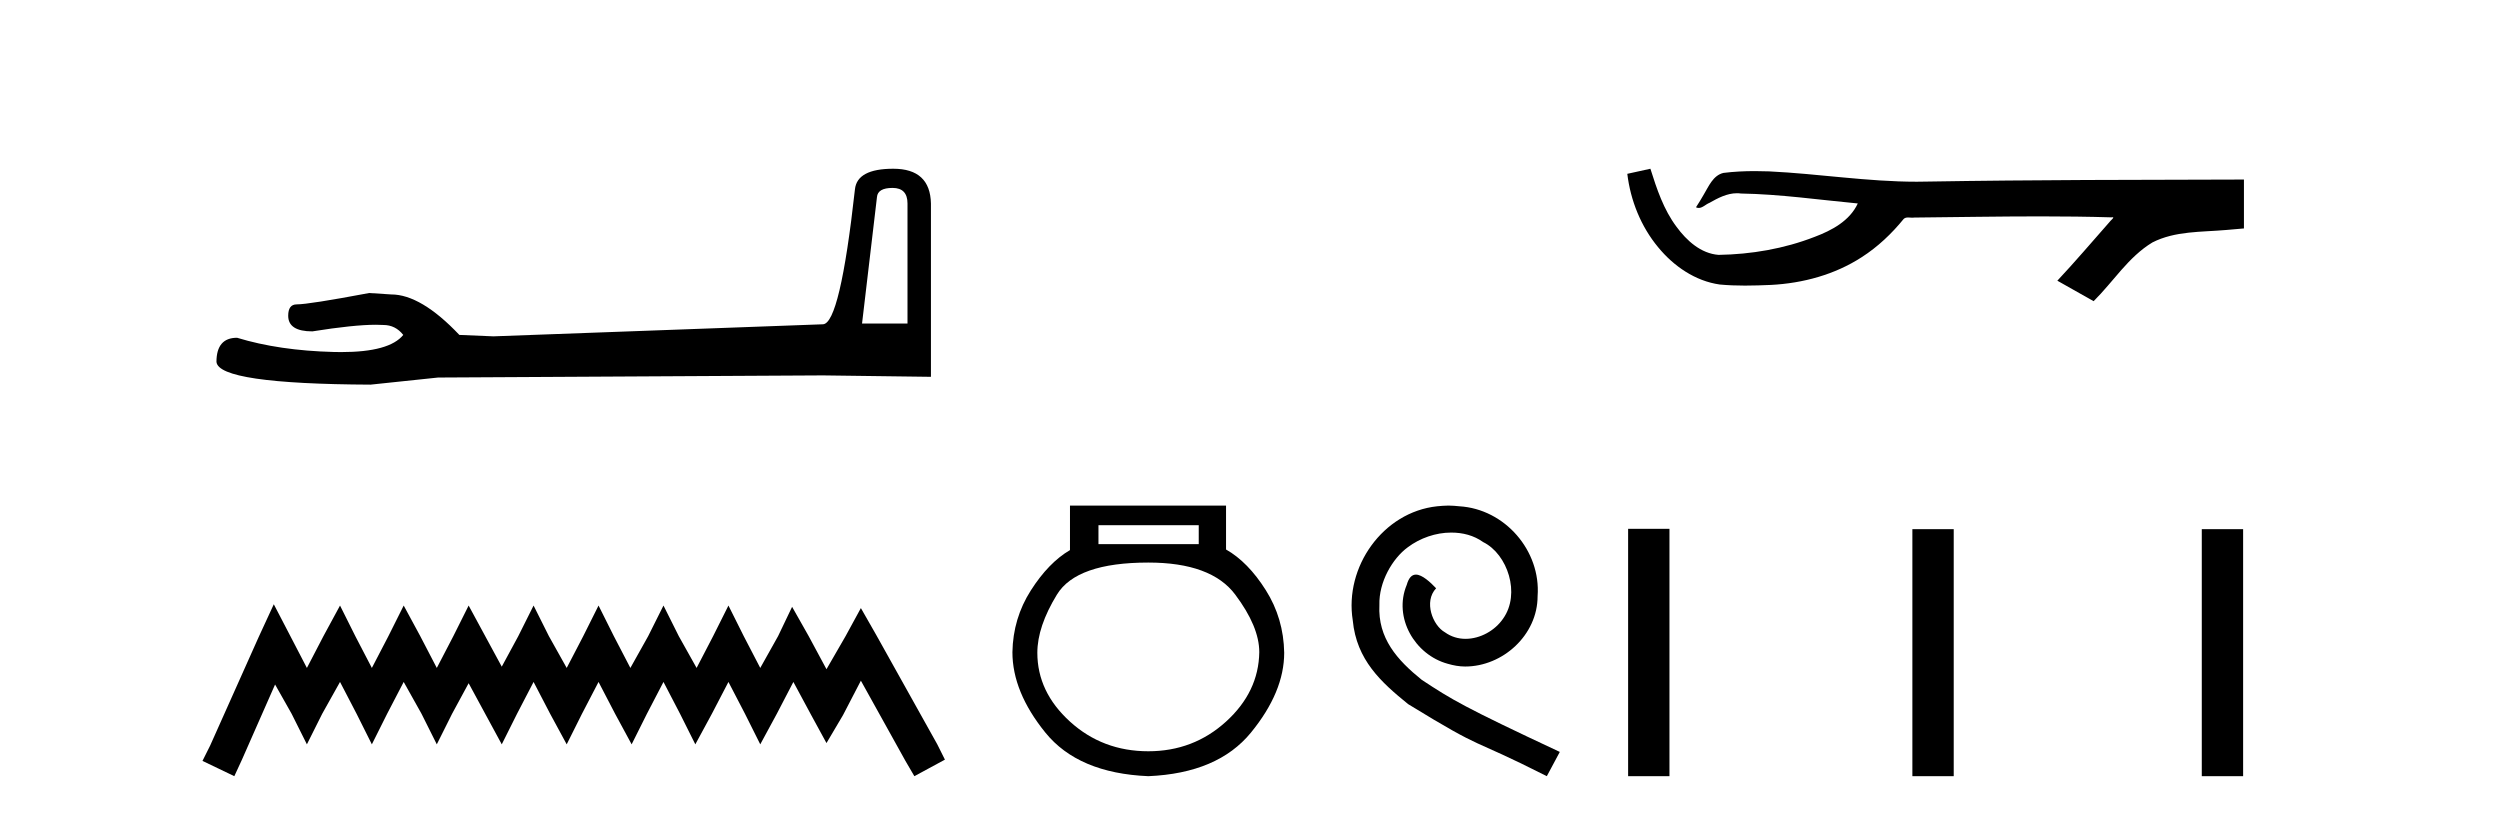
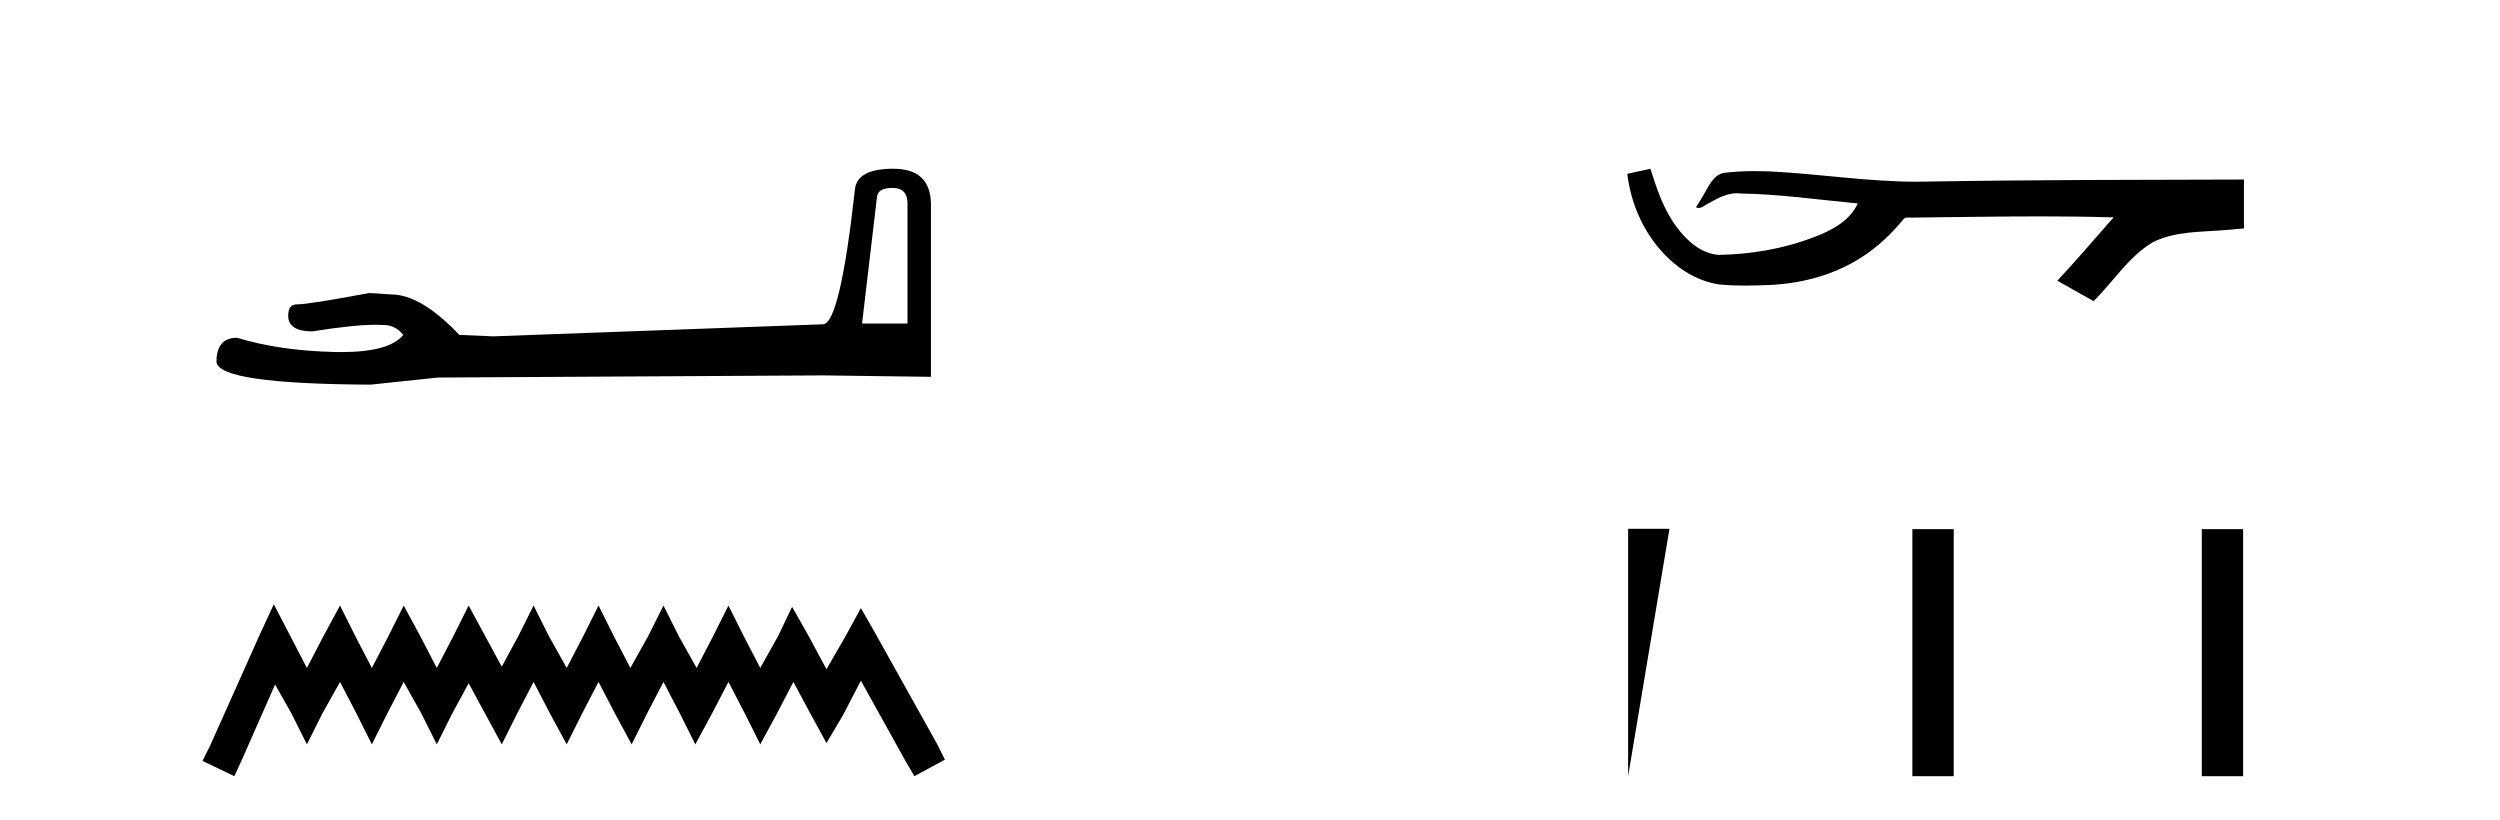
<svg xmlns="http://www.w3.org/2000/svg" width="125.0" height="41.0">
  <path d="M 44.629 9.396 Q 45.375 9.396 45.375 10.177 L 45.375 16.178 L 43.102 16.178 L 43.848 9.857 Q 43.884 9.396 44.629 9.396 ZM 44.665 8.437 Q 42.854 8.437 42.747 9.467 Q 42.002 16.178 41.149 16.214 L 24.672 16.817 L 22.968 16.746 Q 21.05 14.722 19.559 14.722 Q 19.026 14.687 18.458 14.651 Q 15.44 15.219 14.836 15.219 Q 14.41 15.219 14.41 15.788 Q 14.41 16.569 15.617 16.569 Q 17.691 16.238 18.798 16.238 Q 18.999 16.238 19.168 16.249 Q 19.772 16.249 20.163 16.746 Q 19.47 17.604 17.063 17.604 Q 16.878 17.604 16.683 17.599 Q 13.948 17.528 11.853 16.888 Q 10.823 16.888 10.823 18.096 Q 10.93 19.197 18.529 19.232 L 21.903 18.877 L 41.149 18.77 L 46.547 18.841 L 46.547 10.177 Q 46.511 8.437 44.665 8.437 Z" style="fill:#000000;stroke:none" />
  <path d="M 13.69 30.213 L 12.926 31.869 L 10.506 37.281 L 10.124 38.045 L 11.716 38.809 L 12.098 37.982 L 13.754 34.225 L 14.581 35.689 L 15.345 37.217 L 16.11 35.689 L 17.001 34.097 L 17.829 35.689 L 18.593 37.217 L 19.357 35.689 L 20.185 34.097 L 21.076 35.689 L 21.84 37.217 L 22.604 35.689 L 23.432 34.161 L 24.26 35.689 L 25.088 37.217 L 25.852 35.689 L 26.679 34.097 L 27.507 35.689 L 28.335 37.217 L 29.099 35.689 L 29.927 34.097 L 30.755 35.689 L 31.582 37.217 L 32.346 35.689 L 33.174 34.097 L 34.002 35.689 L 34.766 37.217 L 35.594 35.689 L 36.422 34.097 L 37.249 35.689 L 38.013 37.217 L 38.841 35.689 L 39.669 34.097 L 40.56 35.753 L 41.324 37.154 L 42.152 35.753 L 43.044 34.034 L 45.272 38.045 L 45.718 38.809 L 47.246 37.982 L 46.864 37.217 L 43.808 31.742 L 43.044 30.404 L 42.28 31.805 L 41.324 33.461 L 40.433 31.805 L 39.605 30.341 L 38.905 31.805 L 38.013 33.397 L 37.186 31.805 L 36.422 30.277 L 35.657 31.805 L 34.83 33.397 L 33.938 31.805 L 33.174 30.277 L 32.41 31.805 L 31.519 33.397 L 30.691 31.805 L 29.927 30.277 L 29.163 31.805 L 28.335 33.397 L 27.444 31.805 L 26.679 30.277 L 25.915 31.805 L 25.088 33.333 L 24.26 31.805 L 23.432 30.277 L 22.668 31.805 L 21.84 33.397 L 21.012 31.805 L 20.185 30.277 L 19.421 31.805 L 18.593 33.397 L 17.765 31.805 L 17.001 30.277 L 16.173 31.805 L 15.345 33.397 L 14.518 31.805 L 13.69 30.213 Z" style="fill:#000000;stroke:none" />
-   <path d="M 59.937 26.259 L 59.937 27.208 L 54.923 27.208 L 54.923 26.259 ZM 57.415 28.128 Q 60.561 28.128 61.762 29.73 Q 62.964 31.332 62.964 32.608 Q 62.934 34.596 61.302 36.08 Q 59.67 37.563 57.415 37.563 Q 55.131 37.563 53.499 36.08 Q 51.867 34.596 51.867 32.638 Q 51.867 31.332 52.846 29.73 Q 53.825 28.128 57.415 28.128 ZM 53.499 25.279 L 53.499 27.505 Q 52.431 28.128 51.541 29.522 Q 50.651 30.917 50.621 32.608 Q 50.621 34.596 52.268 36.629 Q 53.914 38.661 57.415 38.809 Q 60.887 38.661 62.548 36.629 Q 64.21 34.596 64.21 32.638 Q 64.18 30.917 63.29 29.508 Q 62.4 28.098 61.302 27.475 L 61.302 25.279 Z" style="fill:#000000;stroke:none" />
-   <path d="M 72.421 25.279 C 72.233 25.279 72.045 25.297 71.857 25.314 C 69.141 25.604 67.211 28.354 67.638 31.019 C 67.826 33.001 69.056 34.111 70.405 35.205 C 74.42 37.665 73.292 36.759 77.341 38.809 L 77.99 37.596 C 73.173 35.341 72.592 34.983 71.088 33.992 C 69.858 33.001 68.885 31.908 68.97 30.251 C 68.936 29.106 69.619 27.927 70.388 27.364 C 71.003 26.902 71.789 26.629 72.558 26.629 C 73.138 26.629 73.685 26.766 74.163 27.107 C 75.376 27.705 76.043 29.687 75.154 30.934 C 74.744 31.532 74.01 31.942 73.275 31.942 C 72.916 31.942 72.558 31.839 72.25 31.617 C 71.635 31.276 71.174 30.08 71.806 29.414 C 71.515 29.106 71.105 28.73 70.798 28.73 C 70.593 28.73 70.439 28.884 70.337 29.243 C 69.653 30.883 70.747 32.745 72.387 33.189 C 72.677 33.274 72.968 33.326 73.258 33.326 C 75.137 33.326 76.88 31.754 76.88 29.807 C 77.05 27.534 75.24 25.45 72.968 25.314 C 72.797 25.297 72.609 25.279 72.421 25.279 Z" style="fill:#000000;stroke:none" />
  <path d="M 82.52 8.437 L 82.494 8.443 C 82.118 8.527 81.741 8.609 81.365 8.691 C 81.526 10.027 82.046 11.325 82.909 12.364 C 83.681 13.305 84.764 14.055 85.989 14.226 C 86.408 14.265 86.829 14.28 87.25 14.28 C 87.684 14.28 88.118 14.264 88.551 14.246 C 90.145 14.163 91.739 13.733 93.086 12.859 C 93.887 12.346 94.585 11.683 95.185 10.946 C 95.247 10.888 95.323 10.874 95.404 10.874 C 95.477 10.874 95.553 10.885 95.626 10.885 C 95.657 10.885 95.688 10.883 95.717 10.878 C 97.816 10.858 99.915 10.819 102.014 10.819 C 103.205 10.819 104.396 10.832 105.587 10.868 C 105.608 10.863 105.624 10.861 105.636 10.861 C 105.745 10.861 105.508 11.042 105.473 11.104 C 104.608 12.084 103.762 13.081 102.867 14.035 C 103.472 14.376 104.076 14.718 104.681 15.059 C 105.665 14.087 106.413 12.852 107.619 12.123 C 108.757 11.541 110.069 11.609 111.308 11.499 C 111.605 11.473 111.901 11.448 112.197 11.422 C 112.197 10.607 112.197 9.792 112.197 8.977 C 106.94 8.991 101.684 8.99 96.427 9.078 C 96.23 9.084 96.033 9.086 95.837 9.086 C 93.369 9.086 90.92 8.687 88.458 8.569 C 88.221 8.56 87.983 8.555 87.745 8.555 C 87.218 8.555 86.691 8.58 86.169 8.646 C 85.65 8.772 85.436 9.318 85.186 9.731 C 85.064 9.947 84.934 10.157 84.799 10.364 C 84.846 10.388 84.892 10.398 84.936 10.398 C 85.127 10.398 85.293 10.212 85.469 10.145 C 85.891 9.905 86.351 9.662 86.844 9.662 C 86.911 9.662 86.979 9.666 87.047 9.676 C 89.003 9.709 90.943 9.99 92.889 10.173 C 92.488 11.043 91.587 11.522 90.73 11.844 C 89.204 12.438 87.562 12.718 85.929 12.744 C 85.04 12.677 84.329 12.027 83.827 11.341 C 83.182 10.482 82.839 9.45 82.52 8.437 Z" style="fill:#000000;stroke:none" />
-   <path d="M 81.406 26.441 L 81.406 38.809 L 83.473 38.809 L 83.473 26.441 ZM 95.619 26.458 L 95.619 38.809 L 97.686 38.809 L 97.686 26.458 ZM 110.089 26.458 L 110.089 38.809 L 112.156 38.809 L 112.156 26.458 Z" style="fill:#000000;stroke:none" />
+   <path d="M 81.406 26.441 L 81.406 38.809 L 83.473 26.441 ZM 95.619 26.458 L 95.619 38.809 L 97.686 38.809 L 97.686 26.458 ZM 110.089 26.458 L 110.089 38.809 L 112.156 38.809 L 112.156 26.458 Z" style="fill:#000000;stroke:none" />
</svg>